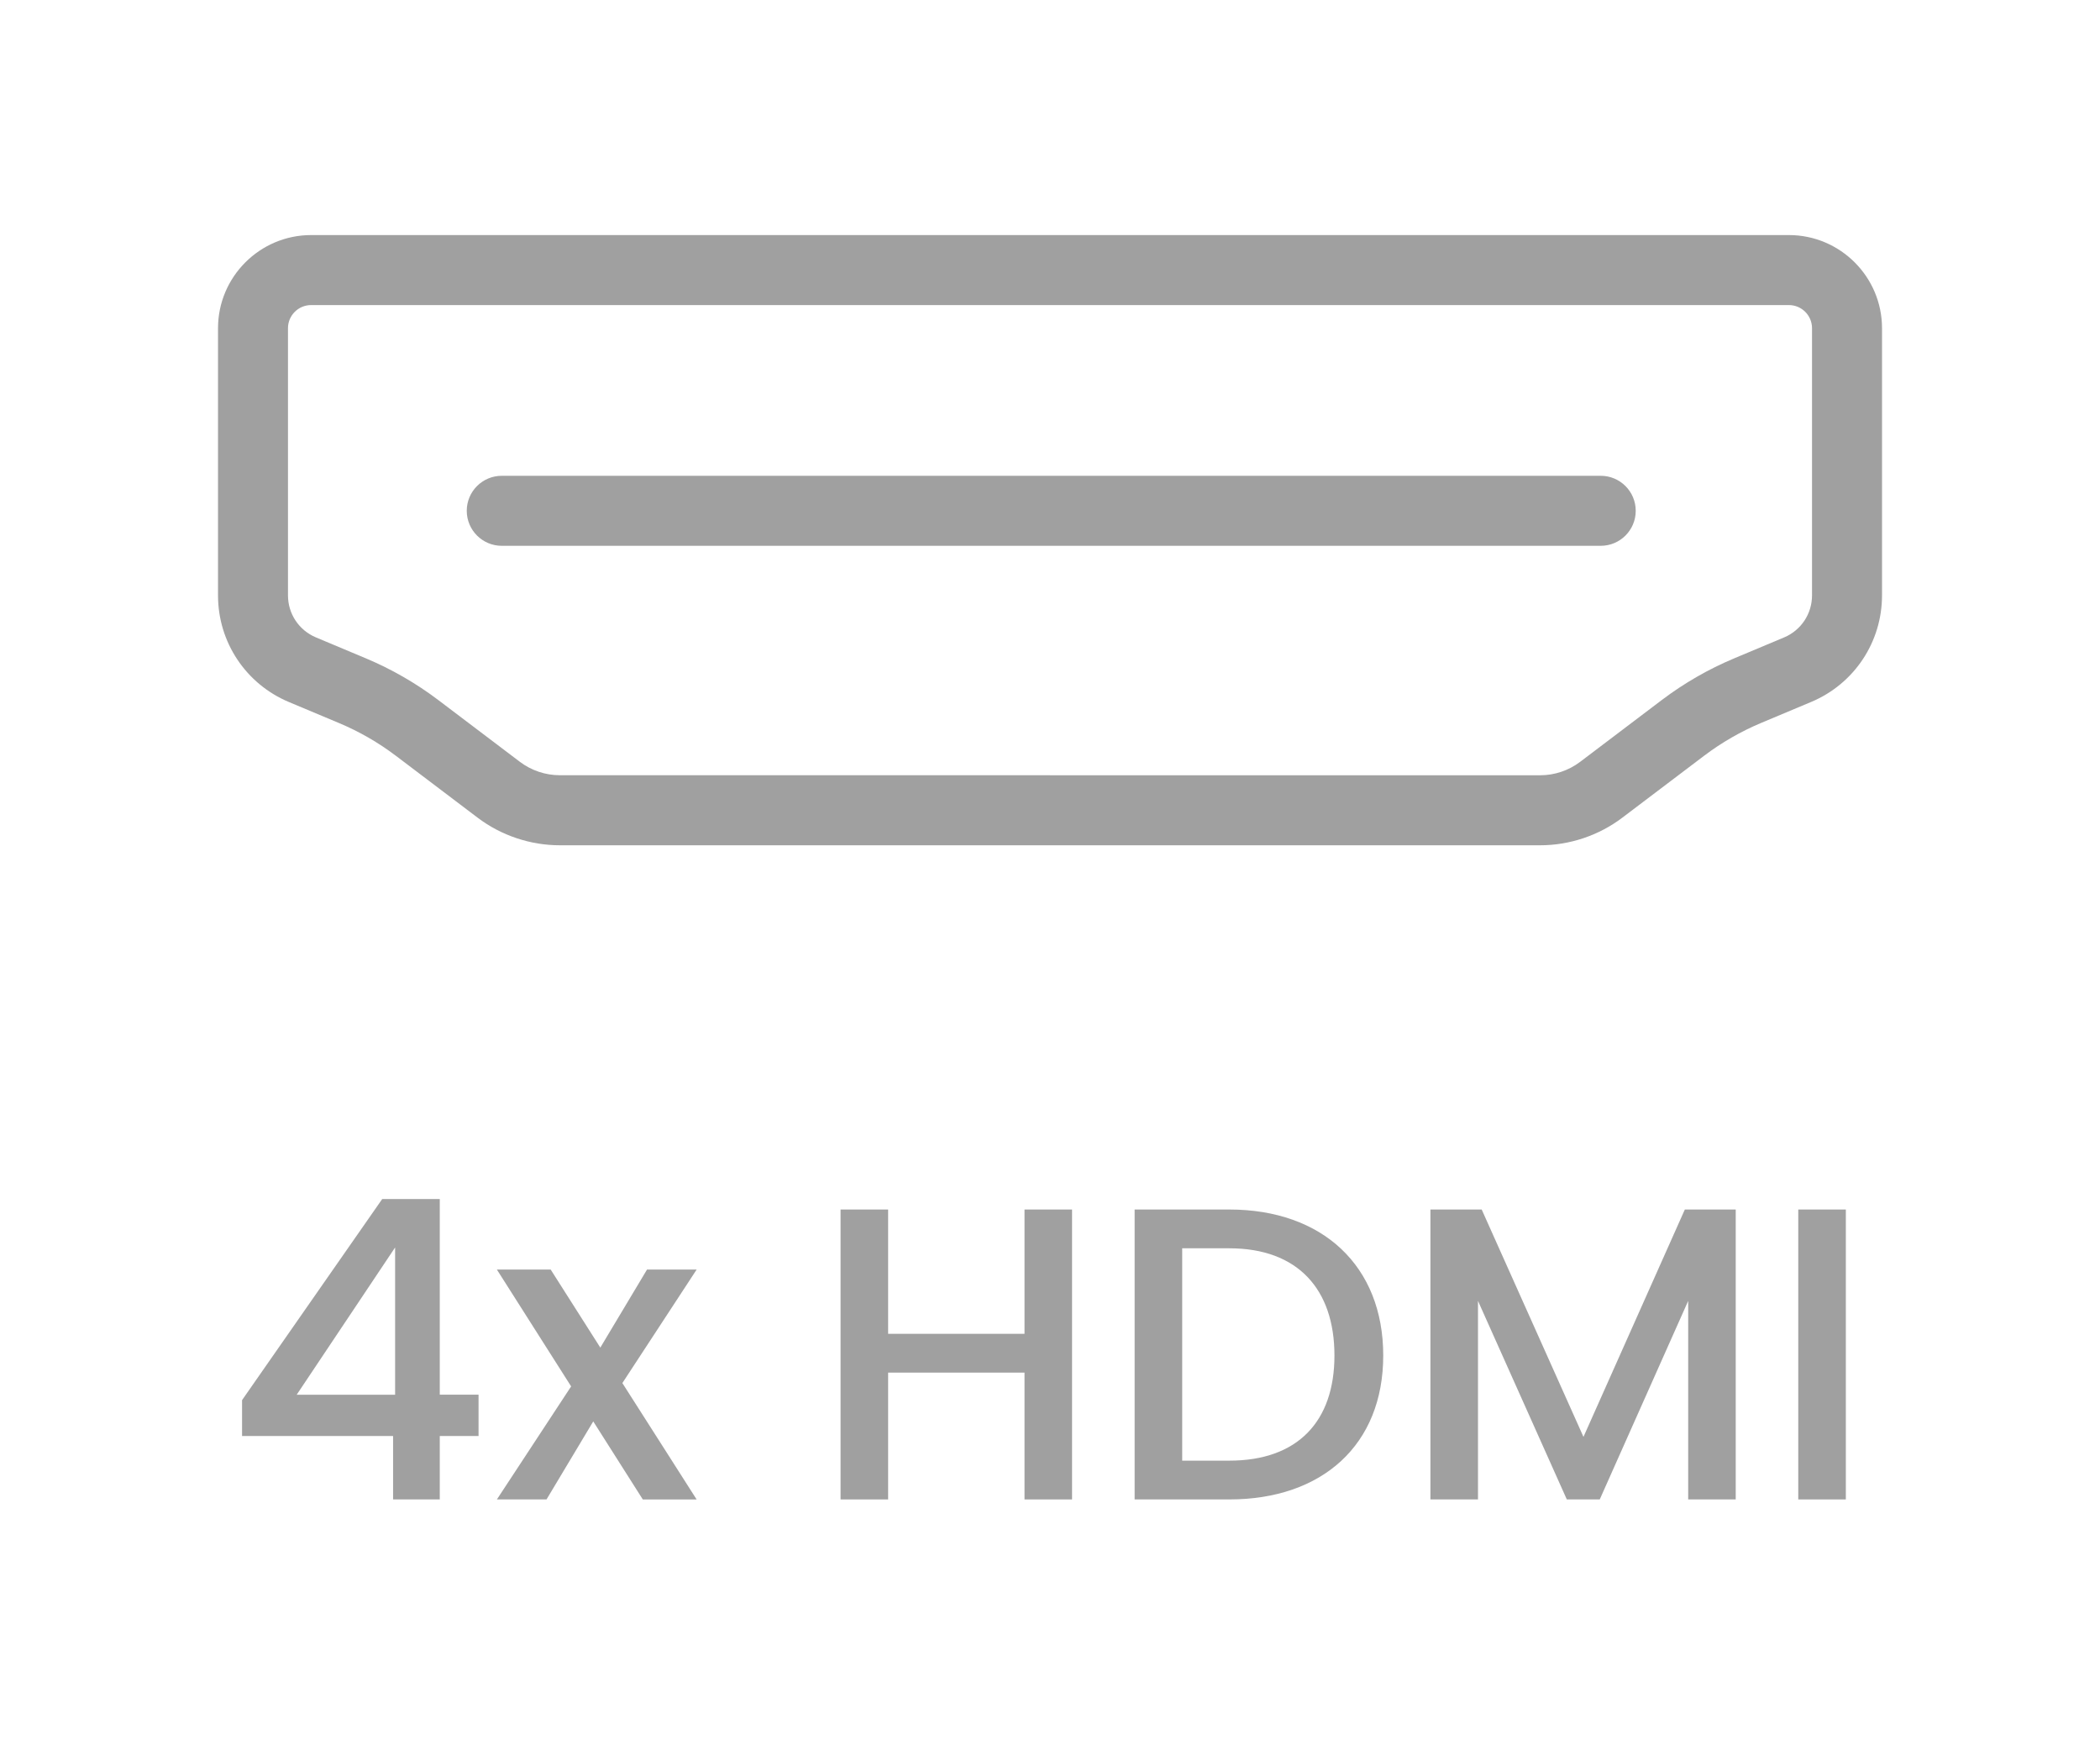
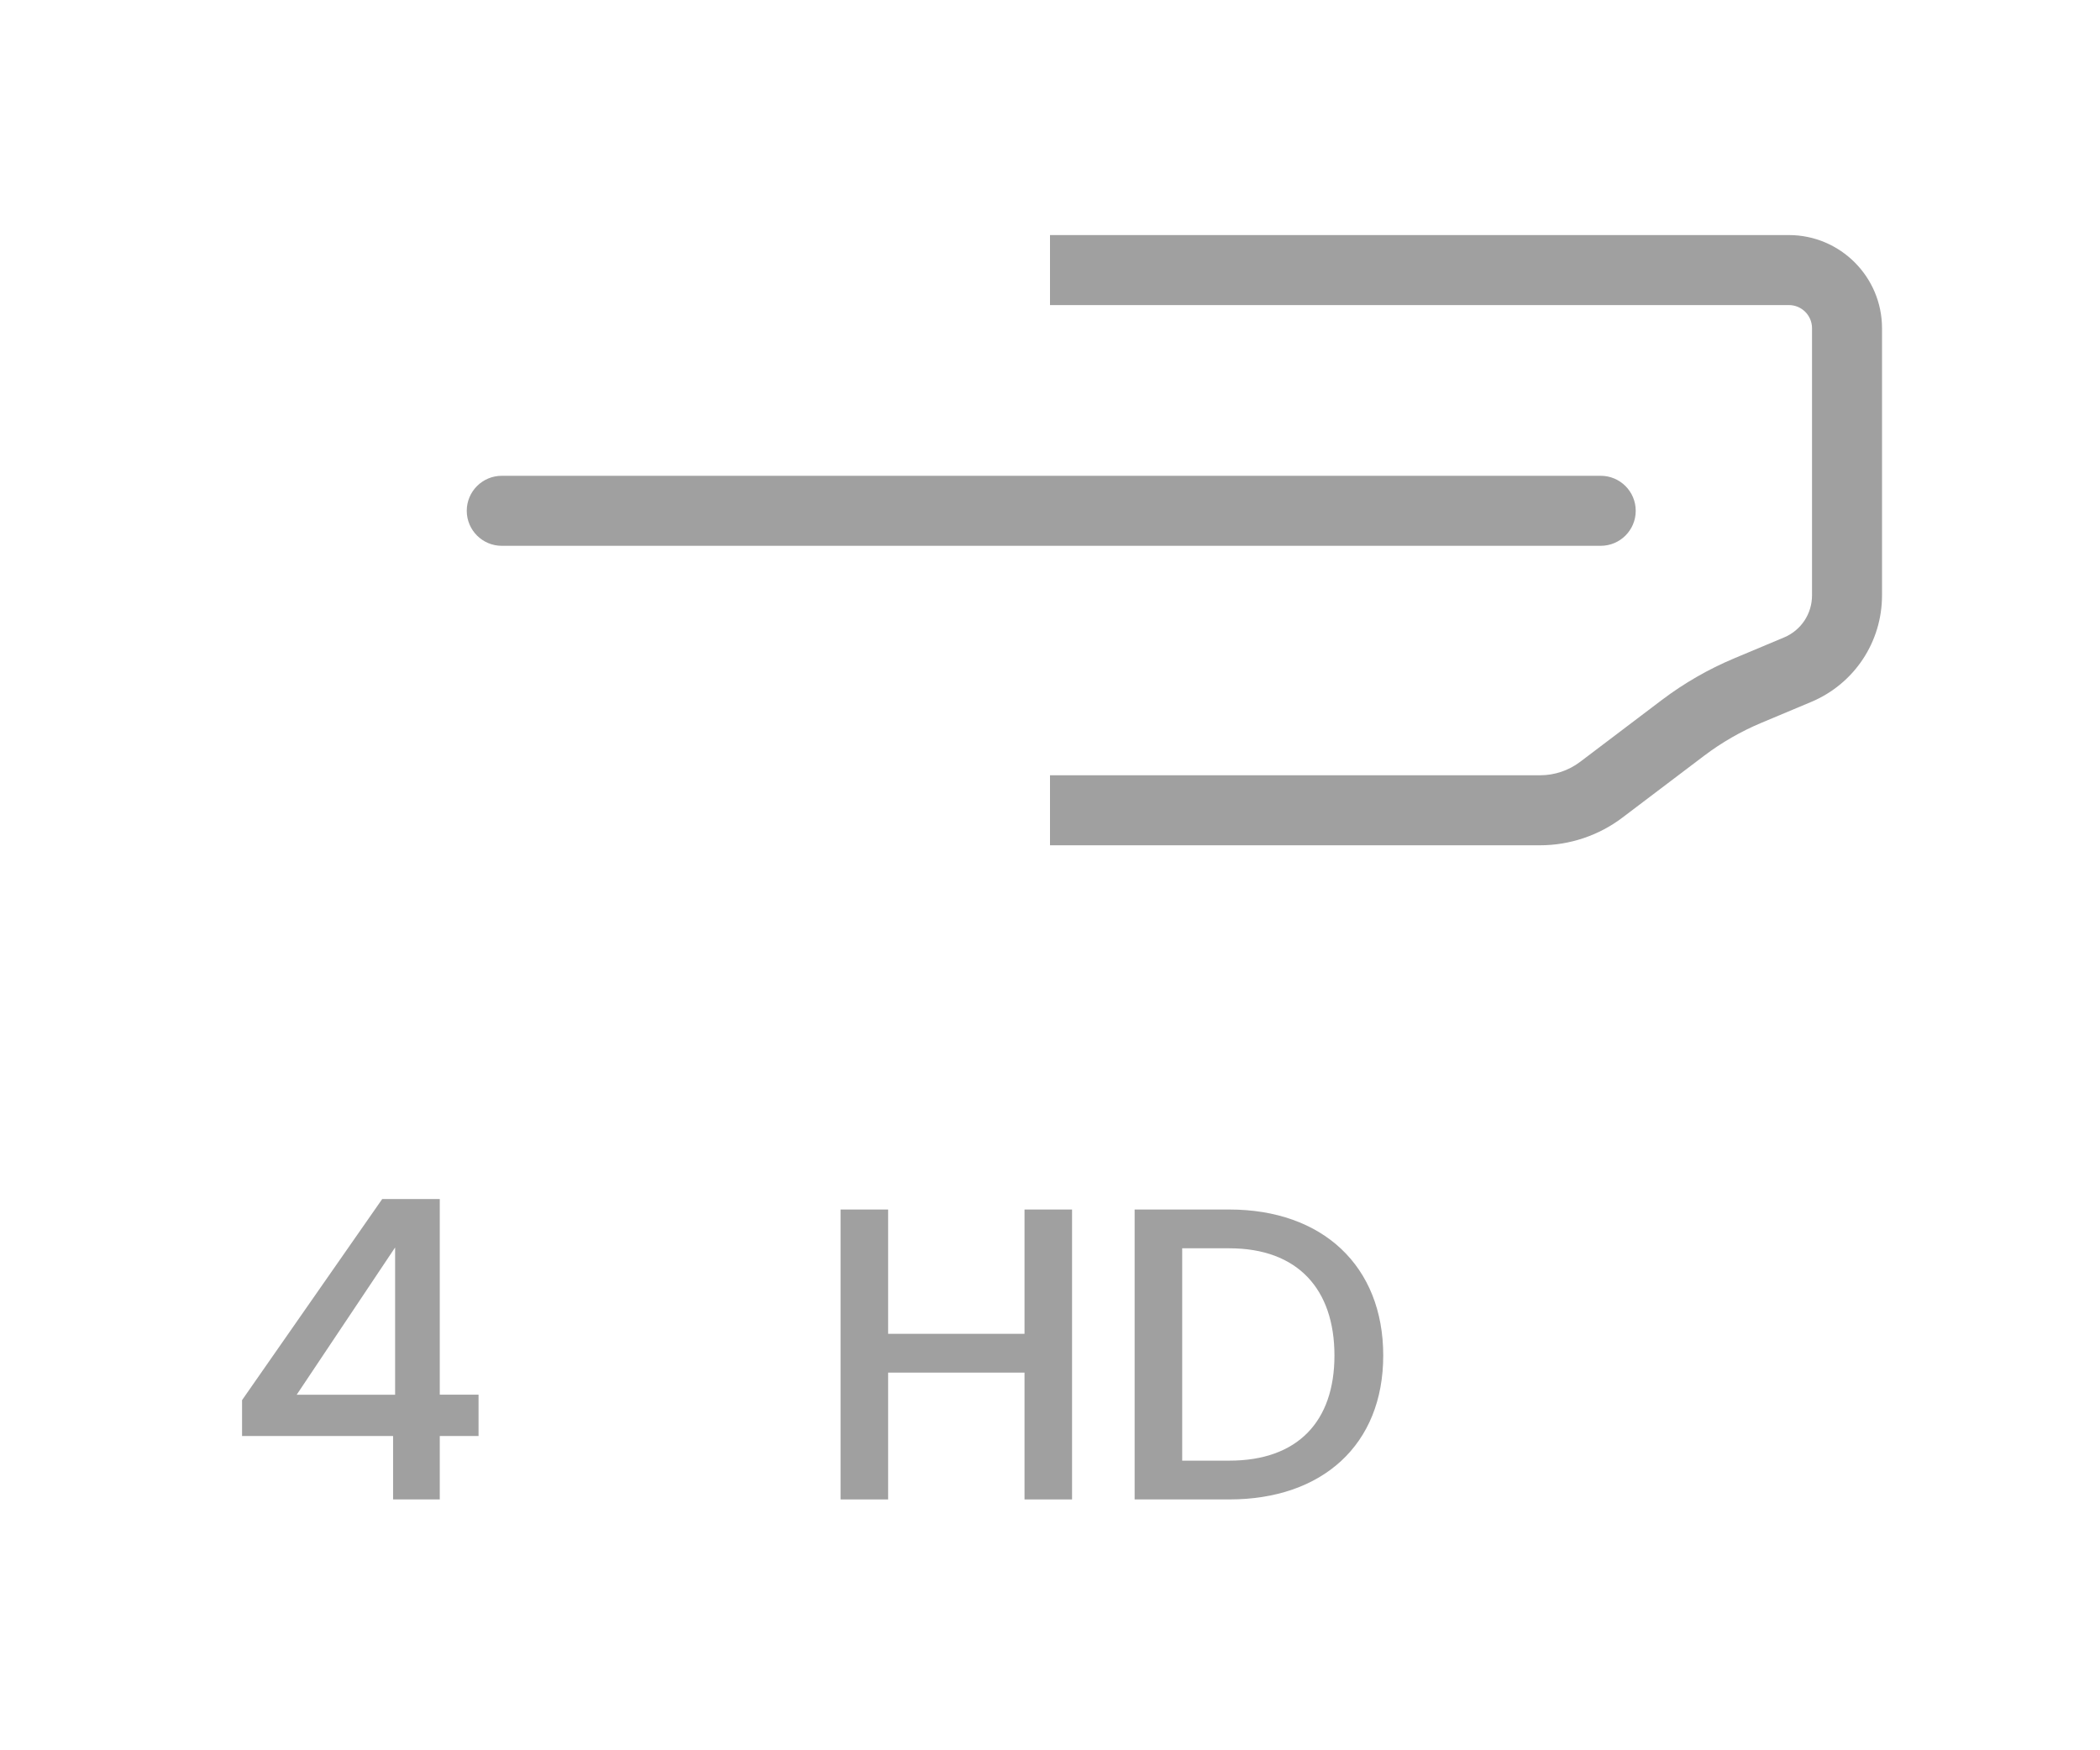
<svg xmlns="http://www.w3.org/2000/svg" version="1.1" id="Layer_1" x="0px" y="0px" viewBox="0 0 60 50" style="enable-background:new 0 0 60 50;" xml:space="preserve">
  <style type="text/css">
	.st0{fill:#A0A0A0;}
	.st1{fill:#ED1C24;}
	.st2{fill:#231F20;}
	.st3{fill:none;}
	.st4{fill:#FFFFFF;}
	.st5{opacity:0.71;}
	.st6{opacity:0.3;}
</style>
  <g>
    <g>
      <g>
        <path class="st0" d="M11.229,41.022H6.916v-1.025l4.004-5.744h1.645v5.589h1.108v1.18h-1.108v1.812h-1.334V41.022z      M11.289,39.843v-4.207l-2.812,4.207H11.289z" />
-         <path class="st0" d="M16.95,40.605l-1.335,2.229h-1.418l2.121-3.229l-2.121-3.337h1.537l1.418,2.229l1.334-2.229h1.418     l-2.122,3.242l2.122,3.325h-1.538L16.95,40.605z" />
        <path class="st0" d="M29.272,39.211h-3.897v3.623h-1.359v-8.282h1.359v3.551h3.897v-3.551h1.358v8.282h-1.358V39.211z" />
        <path class="st0" d="M39.521,38.723c0,2.55-1.74,4.111-4.397,4.111h-2.706v-8.282h2.706     C37.781,34.552,39.521,36.16,39.521,38.723z M35.124,41.726c1.954,0,3.003-1.12,3.003-3.003c0-1.895-1.049-3.063-3.003-3.063     h-1.347v6.066H35.124z" />
-         <path class="st0" d="M40.868,34.552h1.466l2.908,6.495l2.896-6.495h1.454v8.282h-1.358v-5.672l-2.527,5.672h-0.941l-2.538-5.672     v5.672h-1.359V34.552z" />
-         <path class="st0" d="M51.379,34.552h1.359v8.282h-1.359V34.552z" />
+         <path class="st0" d="M51.379,34.552h1.359v8.282V34.552z" />
      </g>
    </g>
    <g>
      <g>
-         <path class="st0" d="M30,24.147H15.994c-0.842,0-1.676-0.28-2.347-0.788l-2.333-1.766c-0.502-0.38-1.052-0.697-1.633-0.94     l-1.428-0.599c-1.229-0.516-2.024-1.71-2.024-3.044V9.376c0-1.467,1.194-2.661,2.661-2.661H30v2H8.889     c-0.365,0-0.661,0.296-0.661,0.661v7.632c0,0.526,0.313,0.997,0.798,1.2l1.428,0.599c0.735,0.309,1.431,0.709,2.067,1.19     l2.333,1.766c0.326,0.247,0.731,0.383,1.14,0.383H30V24.147z" />
-       </g>
+         </g>
      <g>
        <path class="st0" d="M44.006,24.147H30v-2h14.006c0.409,0,0.814-0.136,1.14-0.383l2.333-1.766     c0.636-0.481,1.332-0.882,2.067-1.19l1.428-0.599c0.485-0.203,0.798-0.674,0.798-1.2V9.376c0-0.365-0.296-0.661-0.661-0.661H30     v-2h21.111c1.467,0,2.661,1.194,2.661,2.661v7.632c0,1.334-0.795,2.529-2.024,3.044l-1.428,0.599     c-0.581,0.244-1.131,0.56-1.633,0.94l-2.333,1.766C45.682,23.867,44.848,24.147,44.006,24.147z" />
      </g>
      <g>
        <path class="st0" d="M45.735,15.592H14.336c-0.552,0-1-0.448-1-1s0.448-1,1-1h31.399c0.552,0,1,0.448,1,1     S46.288,15.592,45.735,15.592z" />
      </g>
    </g>
  </g>
</svg>